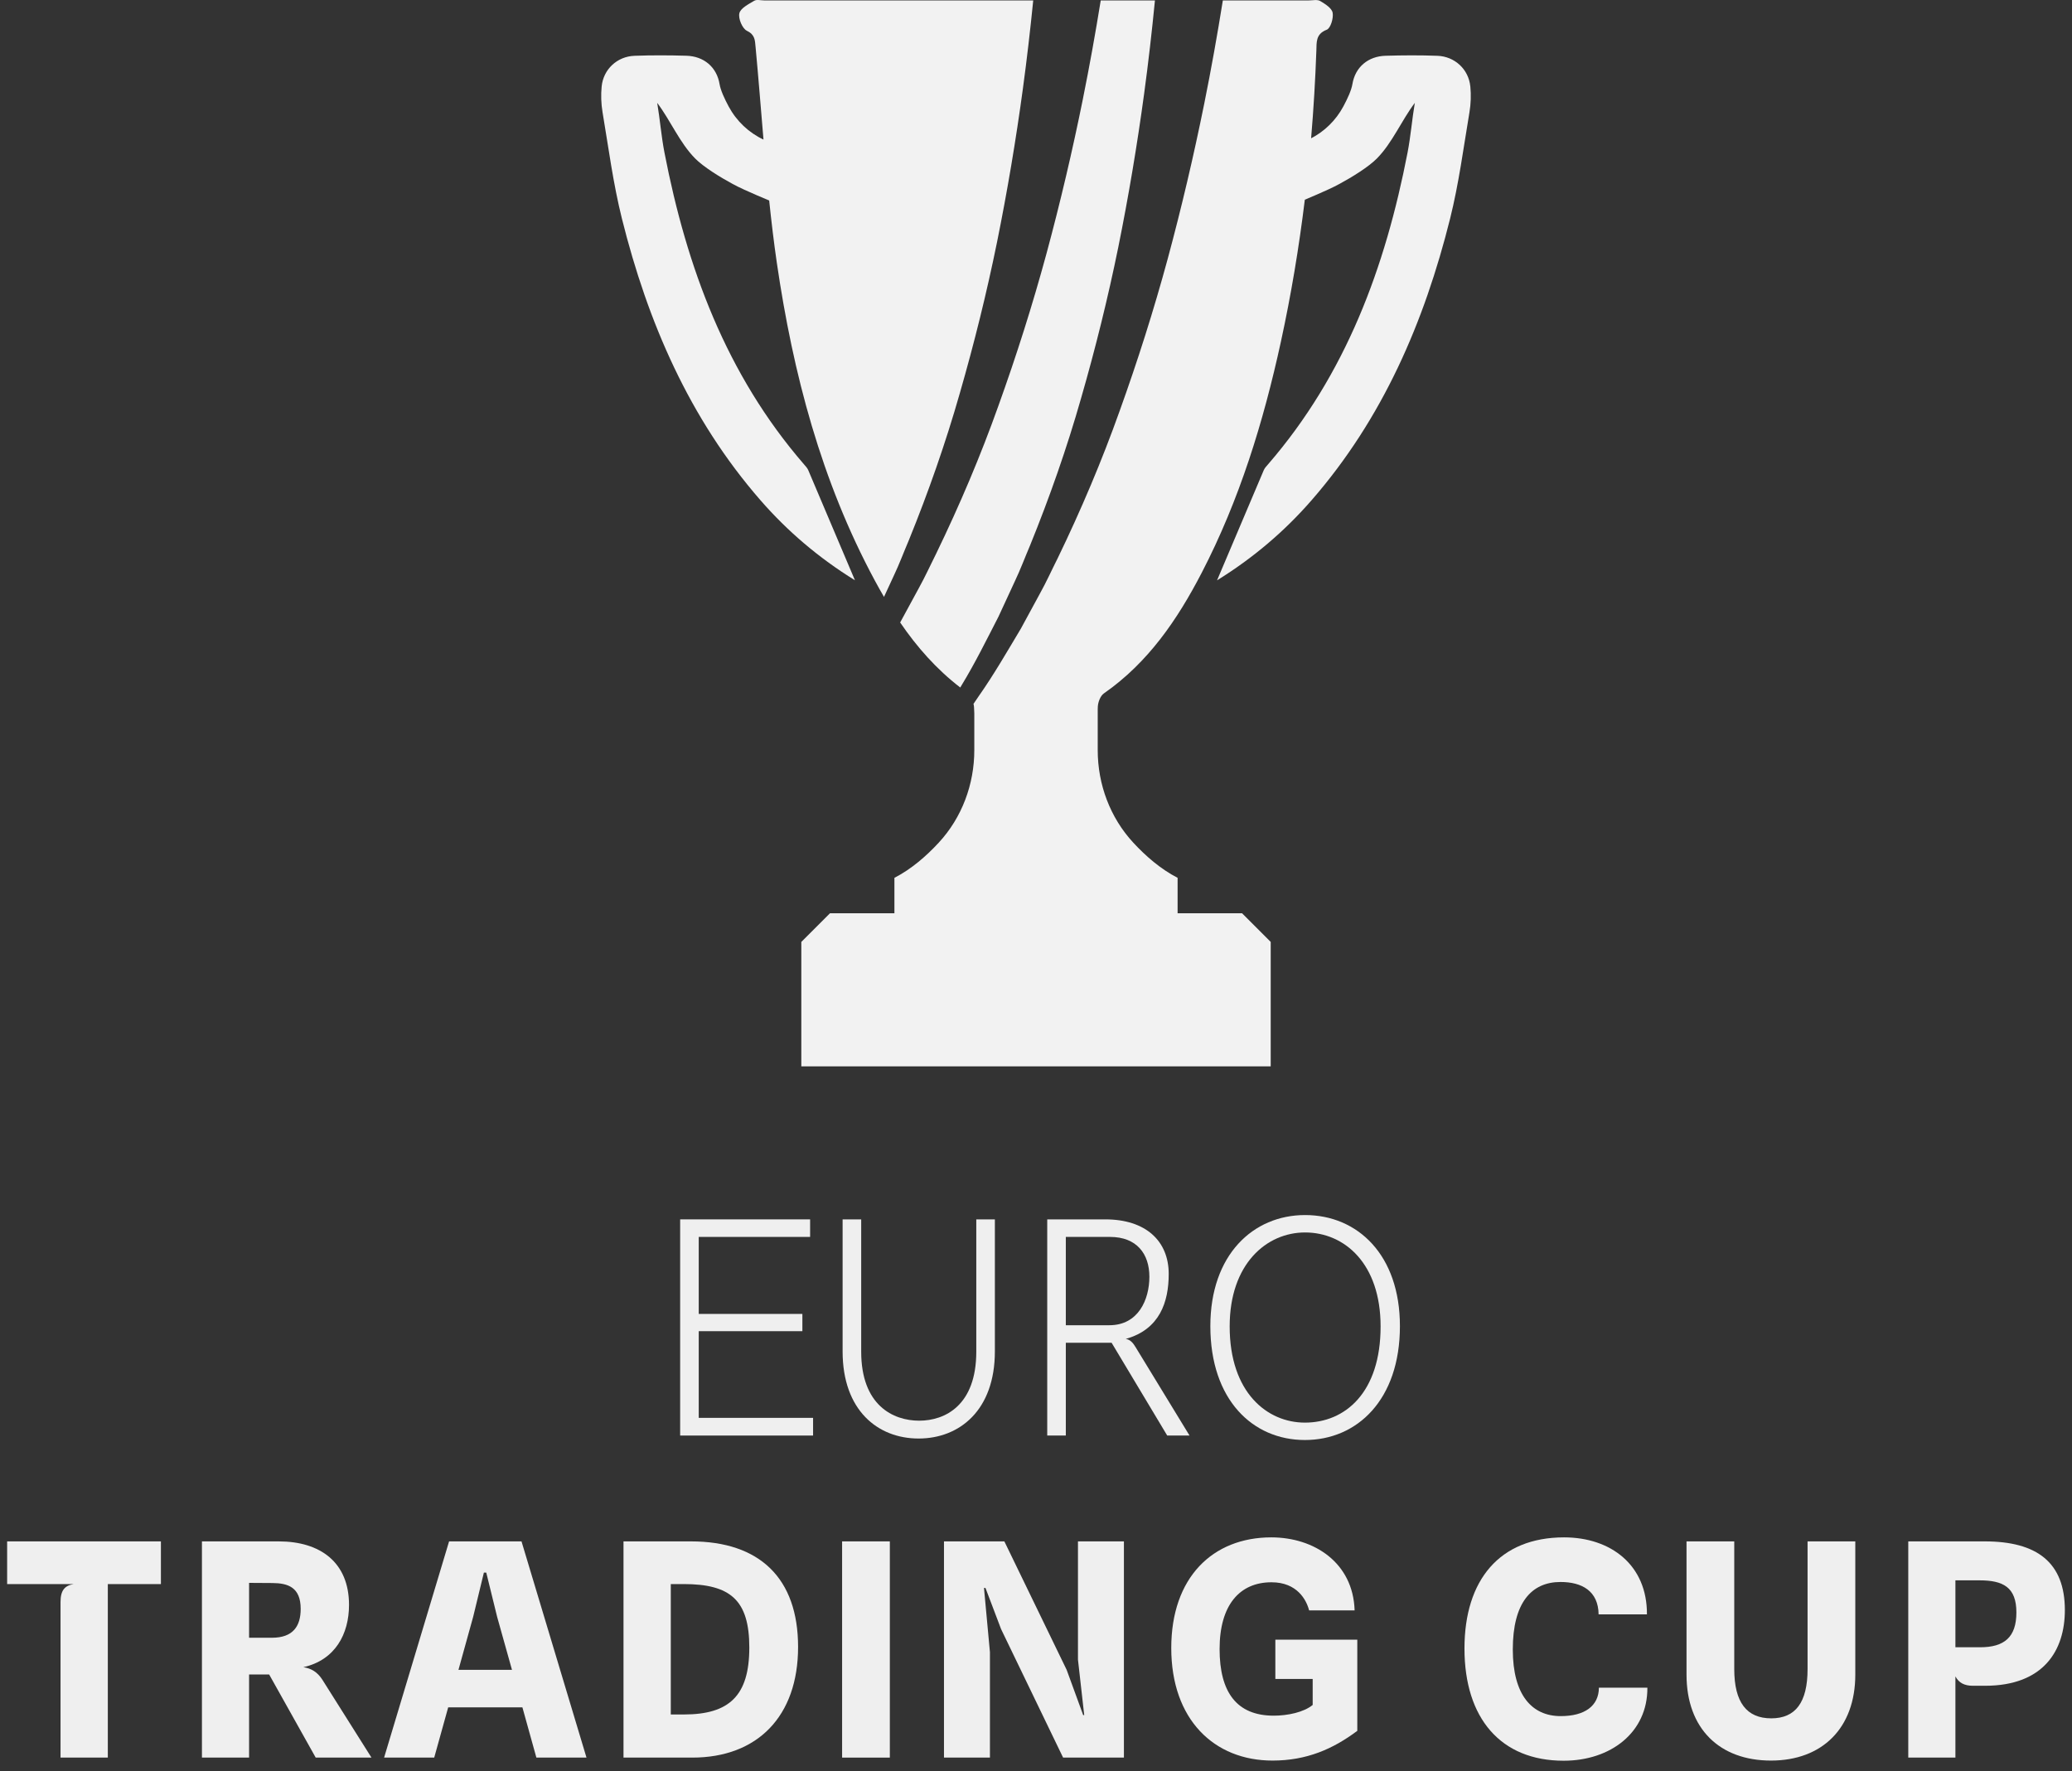
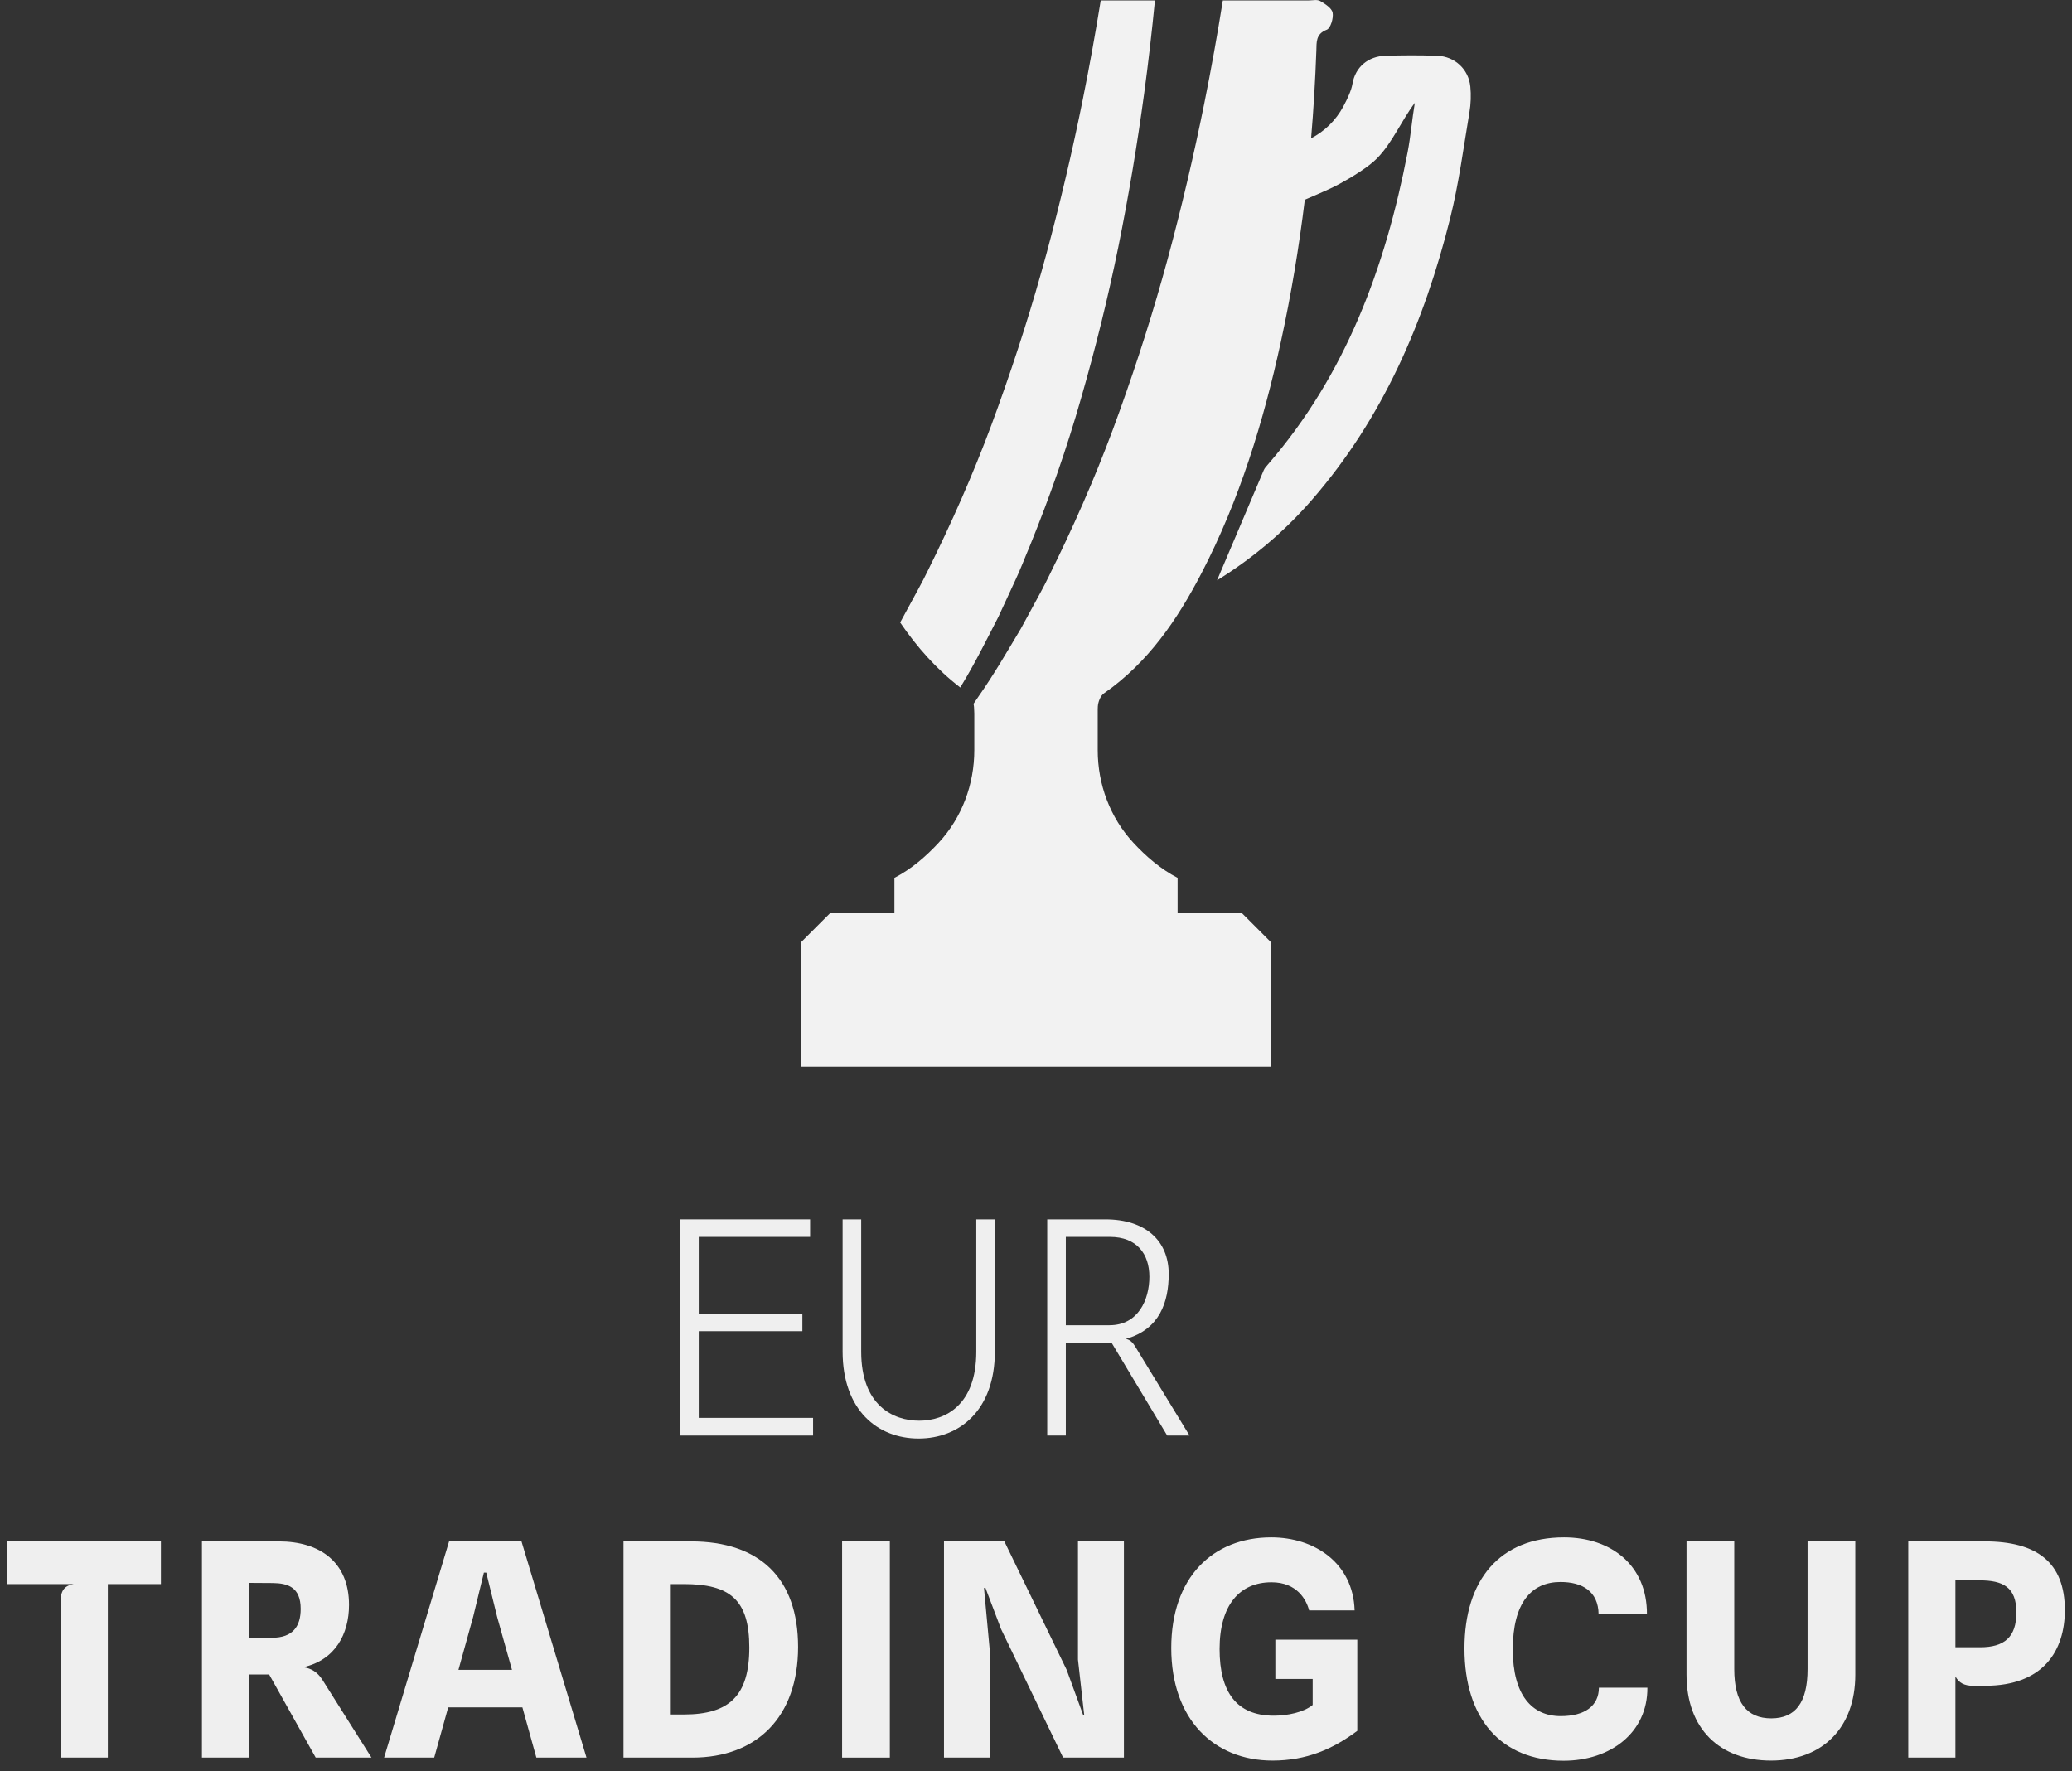
<svg xmlns="http://www.w3.org/2000/svg" width="193" height="165" viewBox="0 0 193 165" fill="none">
  <rect x="0" y="0" width="193" height="165" fill="#333333" stroke="none" />
-   <path d="M75.284 43.792C75.199 43.593 75.034 43.423 74.889 43.255C67.638 34.879 63.961 24.9 61.891 14.207C61.595 12.679 61.476 11.116 61.216 9.581C62.462 11.234 63.301 13.289 64.74 14.753C65.517 15.544 67.066 16.5 68.216 17.12C68.346 17.194 68.511 17.28 68.699 17.373C68.95 17.5 69.165 17.602 69.325 17.67C70.034 17.996 70.898 18.365 71.647 18.677C71.85 20.625 72.08 22.568 72.362 24.504C73.871 34.803 76.499 44.818 81.487 54.08C81.764 54.595 82.049 55.103 82.341 55.604L83.237 53.668C83.758 52.579 84.179 51.438 84.654 50.328C86.476 45.847 88.079 41.277 89.405 36.624C90.745 31.976 91.91 27.278 92.874 22.537C93.834 17.795 94.634 13.022 95.283 8.231C95.652 5.506 95.968 2.774 96.242 0.039C87.887 0.039 79.532 0.039 71.178 0.039C70.864 0.039 70.483 -0.067 70.252 0.072C69.725 0.389 68.982 0.759 68.869 1.237C68.753 1.721 69.142 2.659 69.569 2.866C70.322 3.232 70.318 3.726 70.377 4.356C70.647 7.234 70.872 10.12 71.116 13.001C69.747 12.362 68.605 11.281 67.874 9.922C67.481 9.191 67.122 8.414 67.026 7.836C66.761 6.238 65.552 5.238 63.935 5.192C62.325 5.146 60.711 5.138 59.102 5.197C57.486 5.257 56.201 6.457 56.043 8.052C55.965 8.845 55.992 9.673 56.126 10.459C56.682 13.764 57.116 17.104 57.925 20.349C60.335 30.008 64.207 38.986 70.827 46.59C73.36 49.499 76.265 51.97 79.636 54.056C78.138 50.515 76.716 47.15 75.283 43.79L75.284 43.792Z" fill="#F2F2F2" />
  <path d="M100.878 9.175C99.897 14.032 98.766 18.855 97.473 23.636C96.175 28.416 94.675 33.142 92.999 37.8C91.339 42.465 89.398 47.033 87.241 51.489C86.683 52.595 86.179 53.723 85.574 54.807L83.847 57.987C85.4 60.264 87.211 62.323 89.445 64.045C89.485 63.977 89.526 63.908 89.567 63.839C90.828 61.773 91.897 59.594 93.004 57.446L94.528 54.151C95.049 53.062 95.47 51.922 95.945 50.811C97.767 46.33 99.37 41.761 100.696 37.107C102.036 32.459 103.201 27.762 104.166 23.021C105.125 18.279 105.925 13.506 106.574 8.714C106.966 5.829 107.296 2.937 107.579 0.041C105.896 0.041 104.213 0.041 102.53 0.041C102.035 3.097 101.489 6.143 100.876 9.175H100.878Z" fill="#F2F2F2" />
  <path d="M136.955 8.053C136.798 6.459 135.511 5.26 133.896 5.198C132.287 5.138 130.673 5.148 129.063 5.194C127.444 5.24 126.236 6.239 125.972 7.837C125.876 8.415 125.517 9.192 125.124 9.923C124.438 11.201 123.386 12.232 122.126 12.882C122.356 10.169 122.517 7.448 122.615 4.718C122.643 3.943 122.543 3.168 123.584 2.768C123.94 2.631 124.223 1.689 124.132 1.189C124.055 0.76 123.436 0.368 122.975 0.096C122.705 -0.063 122.275 0.039 121.918 0.039C119.246 0.039 116.575 0.039 113.904 0.039C113.389 3.256 112.817 6.462 112.172 9.654C111.191 14.51 110.059 19.334 108.767 24.115C107.469 28.895 105.969 33.621 104.292 38.279C102.632 42.943 100.692 47.512 98.536 51.968C97.977 53.074 97.474 54.202 96.869 55.286L95.097 58.548C93.824 60.673 92.593 62.819 91.17 64.846C91.009 65.087 90.842 65.325 90.679 65.566C90.703 65.668 90.72 65.77 90.727 65.864C90.74 66.058 90.745 66.251 90.753 66.444V69.882C90.753 73.066 89.601 76.161 87.44 78.498C86.294 79.737 84.895 80.961 83.312 81.773V85.073H77.311L74.64 87.744V99.336H118.362V87.744L115.692 85.073H109.69V81.773C108.108 80.961 106.708 79.737 105.562 78.498C103.401 76.161 102.249 73.066 102.249 69.882V66.072C102.253 65.986 102.254 65.898 102.259 65.812C102.285 65.388 102.501 64.818 102.825 64.593C106.951 61.72 109.677 57.713 111.937 53.352C115.458 46.556 117.683 39.304 119.307 31.853C120.264 27.462 120.998 23.044 121.54 18.603C122.244 18.308 123.025 17.972 123.676 17.673C123.836 17.604 124.051 17.503 124.302 17.375C124.491 17.282 124.656 17.196 124.786 17.122C125.935 16.502 127.484 15.547 128.261 14.756C129.701 13.291 130.539 11.236 131.786 9.583C131.525 11.118 131.406 12.681 131.11 14.21C129.04 24.903 125.363 34.881 118.112 43.257C117.967 43.426 117.802 43.595 117.717 43.795C116.285 47.155 114.863 50.52 113.364 54.061C116.735 51.974 119.641 49.502 122.173 46.595C128.793 38.991 132.665 30.013 135.075 20.354C135.885 17.109 136.318 13.769 136.874 10.464C137.007 9.677 137.035 8.85 136.957 8.056L136.955 8.053Z" fill="#F2F2F2" />
  <path d="M177.749 163.728V143.587H184.869C189.745 143.587 192.335 145.554 192.335 149.987C192.335 153.713 190.382 157.037 184.897 157.037H183.775C182.971 157.037 182.459 156.76 182.14 156.165V163.728H177.749ZM184.384 147.216H182.14V153.45H184.44C186.698 153.45 187.82 152.508 187.82 150.208C187.82 147.854 186.587 147.216 184.384 147.216Z" fill="#EFEFEF" />
  <path d="M164.961 164.005C160.196 164.005 157.094 161.054 157.094 155.998V143.587H161.54V155.486C161.54 158.589 162.704 160.071 164.989 160.071C167.233 160.071 168.369 158.603 168.369 155.486V143.587H172.815V155.998C172.815 160.971 169.74 164.005 164.961 164.005Z" fill="#EFEFEF" />
  <path d="M145.65 164.019C139.804 164.019 136.411 160.085 136.411 153.561C136.411 147.189 139.68 143.213 145.691 143.213C150.027 143.213 153.435 145.776 153.407 150.388H148.905C148.877 148.2 147.34 147.369 145.359 147.369C142.644 147.369 140.912 149.308 140.912 153.657C140.912 157.91 142.699 159.863 145.373 159.863C147.631 159.863 148.919 158.907 148.933 157.217H153.448C153.476 161.387 150.027 164.019 145.65 164.019Z" fill="#EFEFEF" />
  <path d="M118.532 164.005C113.088 164.005 109.099 160.182 109.099 153.519C109.099 146.953 112.95 143.213 118.421 143.213C122.411 143.213 126.04 145.568 126.178 150.014H121.94C121.69 149.045 120.831 147.396 118.435 147.396C115.457 147.396 113.601 149.53 113.601 153.616C113.601 157.619 115.18 159.822 118.643 159.822C119.917 159.822 121.427 159.517 122.272 158.824V156.4H118.795V152.743H126.428V161.234C124.17 162.924 121.718 164.005 118.532 164.005Z" fill="#EFEFEF" />
  <path d="M87.929 163.728V143.587H93.553L99.356 155.555L100.894 159.766H100.991L100.409 154.599V143.587H104.689V163.728H99.024L93.248 151.76L91.793 147.923H91.655L92.209 153.907V163.728H87.929Z" fill="#EFEFEF" />
  <path d="M78.439 163.728V143.587H82.885V163.728H78.439Z" fill="#EFEFEF" />
  <path d="M58.077 163.728V143.587H64.366C70.751 143.587 74.339 147.009 74.339 153.422C74.339 159.905 70.53 163.728 64.49 163.728H58.077ZM63.687 147.563H62.482V159.711H63.701C67.926 159.711 69.796 157.965 69.796 153.477C69.796 149.045 68.022 147.563 63.687 147.563Z" fill="#EFEFEF" />
  <path d="M35.778 163.728L41.831 143.587H48.577L54.63 163.728H49.962L48.66 159.046H41.748L40.446 163.728H35.778ZM44.075 150.61L42.704 155.555H47.69L46.305 150.61L45.294 146.496H45.072L44.075 150.61Z" fill="#EFEFEF" />
  <path d="M18.81 163.728V143.587H25.958C29.836 143.587 32.51 145.54 32.51 149.502C32.51 152.217 31.221 154.641 28.257 155.306C28.977 155.417 29.545 155.735 30.016 156.456L34.601 163.728H29.407L25.071 155.985H23.201V163.728H18.81ZM25.39 147.466L23.201 147.452V152.563H25.334C27.273 152.563 28.008 151.51 28.008 149.876C28.008 147.854 26.816 147.48 25.39 147.466Z" fill="#EFEFEF" />
  <path d="M5.638 163.728V149.239C5.638 148.131 6.039 147.701 6.87 147.563H0.665V143.587H14.988V147.563H10.043V163.728H5.638Z" fill="#EFEFEF" />
-   <path d="M121.548 134.143C116.687 134.143 112.74 130.404 112.74 123.534C112.74 116.886 116.728 113.188 121.562 113.188C126.451 113.188 130.398 116.886 130.398 123.534C130.398 130.404 126.409 134.143 121.548 134.143ZM121.548 132.523C125.288 132.523 128.598 129.739 128.598 123.562C128.598 117.717 125.246 114.809 121.562 114.809C117.989 114.809 114.54 117.717 114.54 123.562C114.54 129.739 118.044 132.523 121.548 132.523Z" fill="#EFEFEF" />
  <path d="M97.546 133.728V113.59H102.962C106.701 113.59 108.862 115.584 108.862 118.673C108.862 121.277 108.031 123.839 104.859 124.725C105.275 124.781 105.552 125.113 105.773 125.487L110.801 133.728H108.723L103.543 125.085H99.278V133.728H97.546ZM103.391 115.224H99.278V123.451H103.336C106.036 123.451 107.061 121.055 107.061 118.936C107.061 116.817 105.898 115.224 103.391 115.224Z" fill="#EFEFEF" />
  <path d="M85.564 134.005C81.755 134.005 78.486 131.373 78.486 125.889V113.59H80.218V125.916C80.218 130.902 83.181 132.343 85.619 132.343C88.043 132.343 90.938 130.902 90.938 125.916V113.59H92.669V125.889C92.669 131.373 89.372 134.005 85.564 134.005Z" fill="#EFEFEF" />
  <path d="M63.354 133.728V113.59H75.459V115.224H65.085V122.398H74.739V124.005H65.085V132.08H75.736V133.728H63.354Z" fill="#EFEFEF" />
</svg>